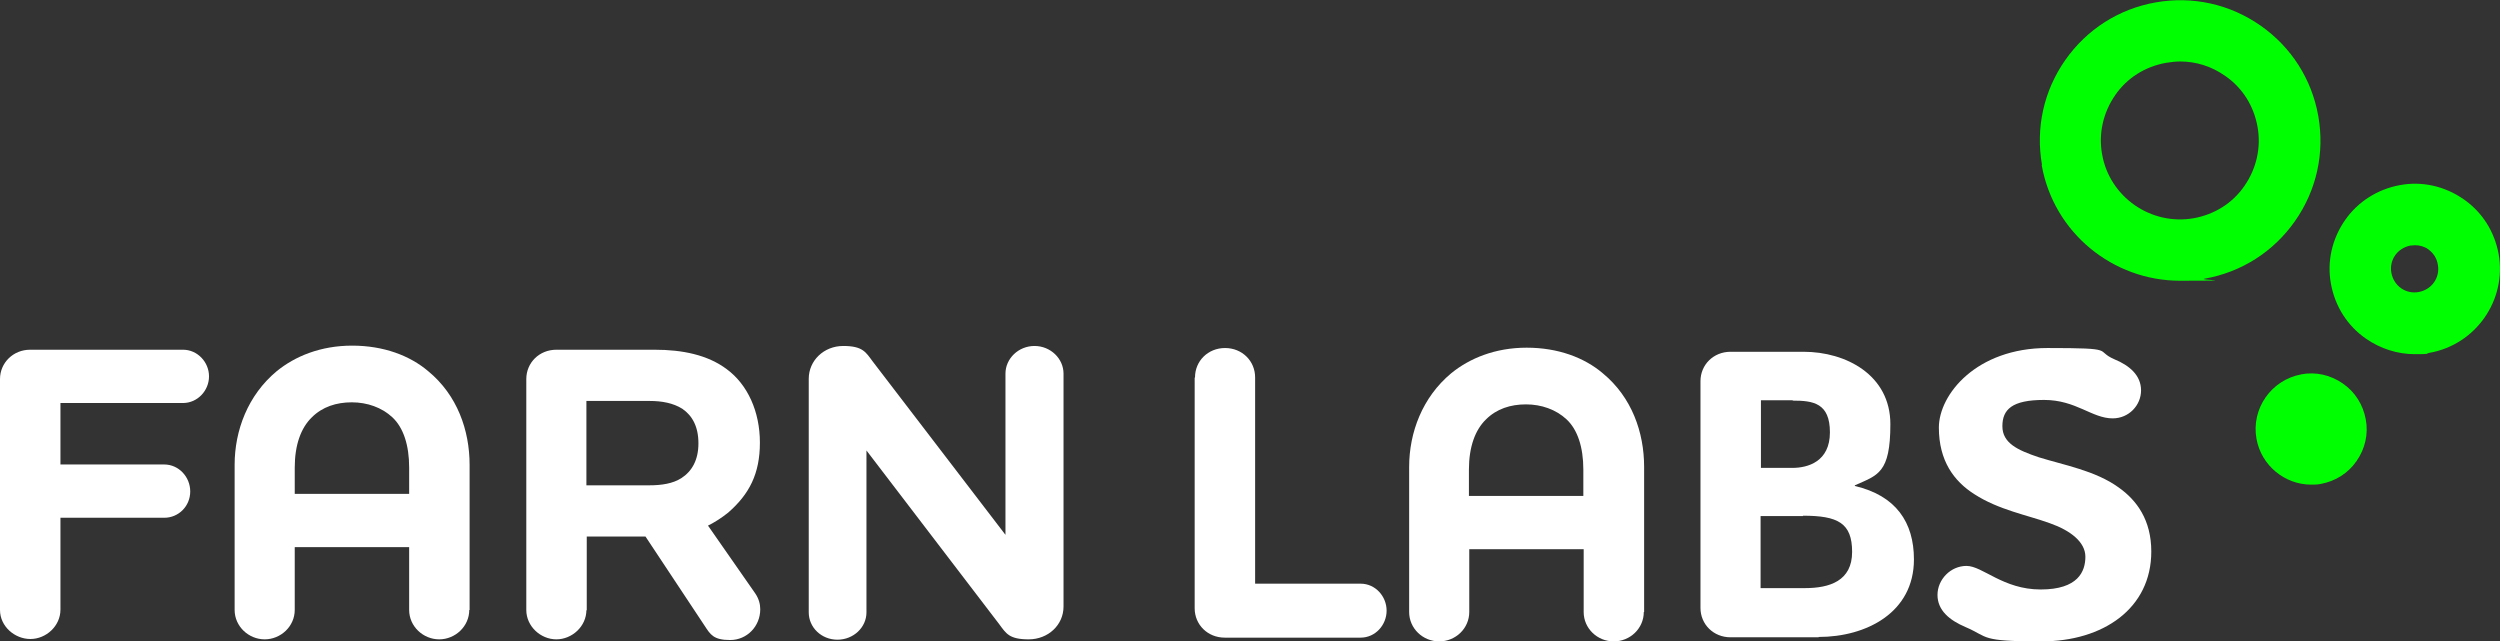
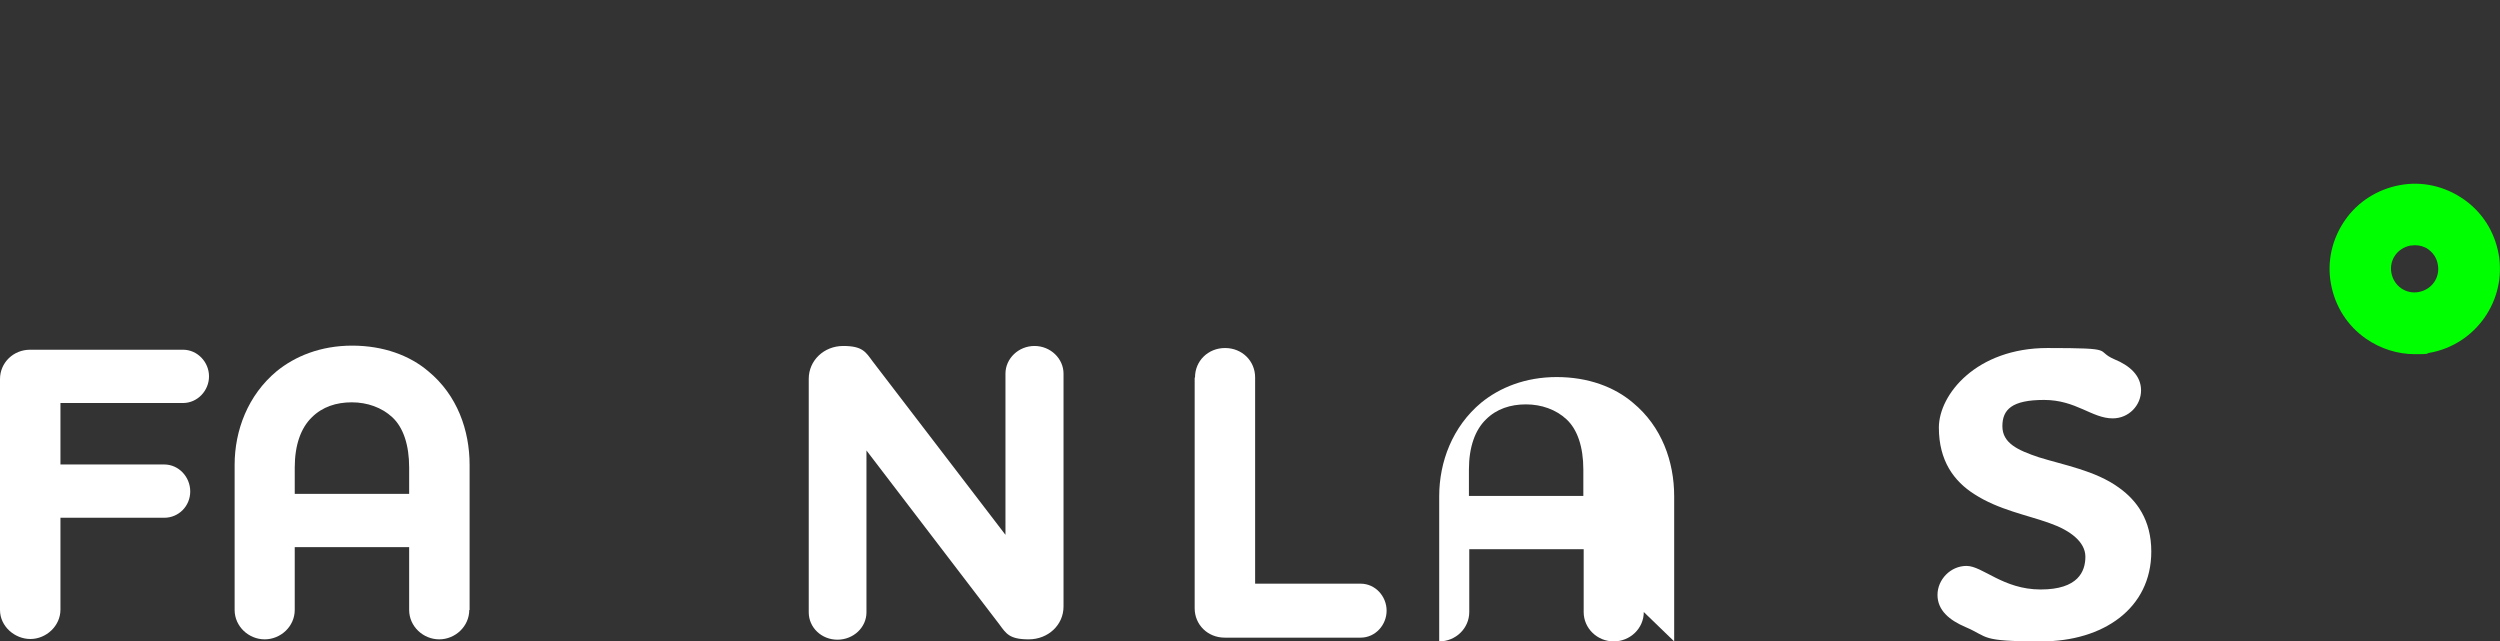
<svg xmlns="http://www.w3.org/2000/svg" id="Ebene_1" version="1.1" viewBox="0 0 732 187.8">
  <rect x="0" y="0" width="732" height="187.8" fill="#333333" stroke="none" />
  <defs>
    <style>
      .st0 {
        fill: lime;
      }

      .st1 {
        fill: #fff;
      }
    </style>
  </defs>
  <g>
    <path class="st1" d="M53.6,102.4c4.2,0,7.6,3.6,7.6,7.8s-3.4,7.8-7.6,7.8H17.7v18h30.4c4.2,0,7.6,3.6,7.6,7.9s-3.4,7.7-7.6,7.7h-30.4v26.9c0,4.8-4.2,8.6-8.8,8.6S0,183.4,0,178.6v-67.6c0-4.8,3.9-8.6,8.8-8.6h44.8Z" />
    <path class="st1" d="M137.4,178.6c0,4.8-4.1,8.6-8.8,8.6s-8.8-3.8-8.8-8.6v-18.4h-33.5v18.4c0,4.8-4.1,8.6-8.8,8.6s-8.8-3.8-8.8-8.6v-42.5c0-10.1,3.9-20.4,12.3-27.4,5.4-4.4,12.9-7.5,22.1-7.5s16.9,2.9,22.3,7.5c8.5,7,12.1,17.3,12.1,27.4v42.5h0ZM86.3,144.6h33.5v-7.7c0-6.6-1.7-11.7-4.9-14.7-3.1-2.9-7.4-4.4-11.9-4.4s-8.6,1.3-11.7,4.4c-3.2,3.1-5,8.1-5,14.7,0,0,0,7.7,0,7.7Z" />
-     <path class="st1" d="M171.7,178.6c0,4.8-4.2,8.6-8.8,8.6s-8.8-3.8-8.8-8.6v-67.6c0-4.8,3.8-8.6,8.8-8.6h28.8c8.1,0,15.5,1.5,21.1,5.7,6.1,4.5,9.7,12.4,9.7,21.5s-3.1,15.1-9.3,20.5c-2,1.6-3.9,2.8-5.9,3.8l13.8,19.8c1.1,1.6,1.5,3.2,1.5,4.7,0,5-3.9,9-8.8,9s-5.8-1.6-7.5-4.2l-17.3-26.1h-17.2v21.7h0ZM171.7,117.4v24.7h18.4c3.6,0,6.9-.5,9.4-2.1,3.1-2,5-5.3,5-10.2s-1.8-8.1-4.7-10.1c-2.7-1.7-6-2.3-9.6-2.3h-18.7Z" />
    <path class="st1" d="M311.4,177.6c0,5.4-4.5,9.6-10.2,9.6s-6.6-1.7-8.6-4.4l-38.9-50.9v47.4c0,4.4-3.8,8-8.5,8s-8.4-3.6-8.4-8v-68.4c0-5.3,4.4-9.6,10.1-9.6s6.6,1.8,8.6,4.5l38.9,50.8v-47.2c0-4.4,3.8-8.1,8.5-8.1s8.5,3.7,8.5,8.1v68.2h0Z" />
    <path class="st1" d="M349.9,110.5c0-4.8,3.8-8.6,8.8-8.6s8.8,3.8,8.8,8.6v60.4h30.9c4.3,0,7.6,3.7,7.6,7.9s-3.3,7.9-7.6,7.9h-39.8c-5,0-8.8-3.8-8.8-8.6v-67.5h0Z" />
-     <path class="st1" d="M481.3,179.2c0,4.8-4,8.6-8.8,8.6s-8.8-3.8-8.8-8.6v-18.4h-33.5v18.4c0,4.8-4,8.6-8.8,8.6s-8.8-3.8-8.8-8.6v-42.5c0-10.1,3.9-20.4,12.3-27.4,5.4-4.4,12.9-7.5,22.1-7.5s16.9,2.9,22.3,7.5c8.5,7,12.1,17.3,12.1,27.4v42.5h0ZM430.1,145.2h33.5v-7.7c0-6.6-1.7-11.7-4.9-14.7-3.1-2.9-7.4-4.4-11.9-4.4s-8.6,1.3-11.7,4.4c-3.2,3.1-5,8.1-5,14.7v7.7Z" />
-     <path class="st1" d="M532.5,186.6h-25.8c-5,0-8.8-3.8-8.8-8.6v-66.4c0-4.8,3.8-8.6,8.8-8.6h21.4c12.4,0,25.4,6.8,25.4,21.2s-3.7,14.9-10.4,17.9v.2c12,2.8,17.3,10.6,17.3,21.5,0,15.6-14,22.7-27.9,22.7h0ZM524.9,117.2h-9.3v19.8h9.2c4.5,0,11-1.8,11-10.4s-4.9-9.3-10.9-9.3ZM527.9,151.1h-12.4v21.1h13c7.2,0,13.8-2.1,13.8-10.6s-4.2-10.6-14.4-10.6h0Z" />
+     <path class="st1" d="M481.3,179.2c0,4.8-4,8.6-8.8,8.6s-8.8-3.8-8.8-8.6v-18.4h-33.5v18.4c0,4.8-4,8.6-8.8,8.6v-42.5c0-10.1,3.9-20.4,12.3-27.4,5.4-4.4,12.9-7.5,22.1-7.5s16.9,2.9,22.3,7.5c8.5,7,12.1,17.3,12.1,27.4v42.5h0ZM430.1,145.2h33.5v-7.7c0-6.6-1.7-11.7-4.9-14.7-3.1-2.9-7.4-4.4-11.9-4.4s-8.6,1.3-11.7,4.4c-3.2,3.1-5,8.1-5,14.7v7.7Z" />
    <path class="st1" d="M618.6,122.5c-6.1,0-10.7-5.4-20.1-5.4s-12.2,2.8-12.2,7.7,4.4,7,10.7,9.1c7.4,2.3,16.5,3.9,23.3,8.8,5.4,3.8,9.6,9.6,9.6,18.8,0,16.6-14,26.3-32.2,26.3s-15.2-1.2-22.2-4.2c-4.7-2-8.2-4.9-8.2-9.4s3.8-8.5,8.5-8.5,10.7,6.9,21.7,6.9,13.1-5.3,13.1-9.6-4.4-7.7-10.4-9.8c-6.6-2.4-15-3.9-22.1-8.5-6-3.8-10.4-9.8-10.4-19.5s11-23.3,31.8-23.3,13.6.7,19.6,3.3c4.4,1.8,7.8,4.7,7.8,9.1s-3.6,8.2-8.3,8.2h0Z" />
  </g>
  <g>
-     <path class="st0" d="M597.8,48.3c3.5,19.9,20.9,33.9,40.5,33.9s4.8-.2,7.2-.6c10.8-1.9,20.2-7.9,26.5-16.9s8.7-19.9,6.8-30.7-7.9-20.2-16.9-26.5c-9-6.3-19.9-8.7-30.7-6.8-10.8,1.9-20.2,7.9-26.5,16.9-6.3,9-8.7,19.9-6.8,30.7h0ZM619.3,27.9c3.5-5.1,8.8-8.4,14.9-9.5,1.4-.2,2.7-.4,4.1-.4,4.7,0,9.2,1.4,13.2,4.2,5.1,3.5,8.4,8.8,9.5,14.9,1.1,6.1-.3,12.2-3.8,17.3s-8.8,8.4-14.9,9.5c-12.5,2.2-24.6-6.2-26.8-18.7-1.1-6.1.3-12.2,3.8-17.3h0Z" />
-     <path class="st0" d="M673.8,109.6c4.3-.8,8.6.2,12.2,2.7s5.9,6.2,6.7,10.5-.2,8.6-2.7,12.2c-2.5,3.6-6.2,5.9-10.5,6.7-1,.2-1.9.2-2.8.2-7.7,0-14.6-5.6-16-13.4-1.6-8.8,4.3-17.3,13.2-18.9Z" />
    <path class="st0" d="M692.8,99.2c4.2,2.9,9.2,4.5,14.2,4.5s2.9-.1,4.4-.4c13.5-2.4,22.6-15.4,20.2-28.9-1.2-6.6-4.8-12.3-10.3-16.1-5.5-3.8-12.1-5.3-18.6-4.1-6.5,1.2-12.3,4.8-16.1,10.3-3.8,5.5-5.3,12.1-4.1,18.6,1.2,6.6,4.8,12.3,10.3,16.1h0ZM705.9,71.9c.4,0,.8-.1,1.2-.1,1.4,0,2.8.4,3.9,1.2,1.5,1.1,2.5,2.6,2.8,4.5.7,3.8-1.8,7.3-5.6,8s-7.3-1.8-8-5.6,1.8-7.3,5.6-8h0Z" />
  </g>
</svg>